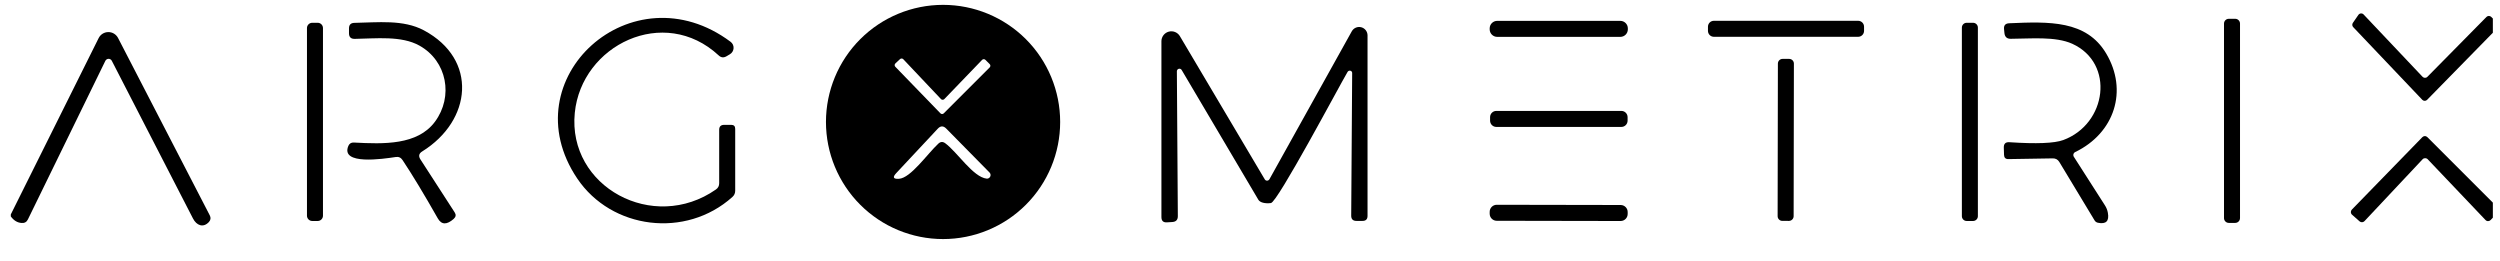
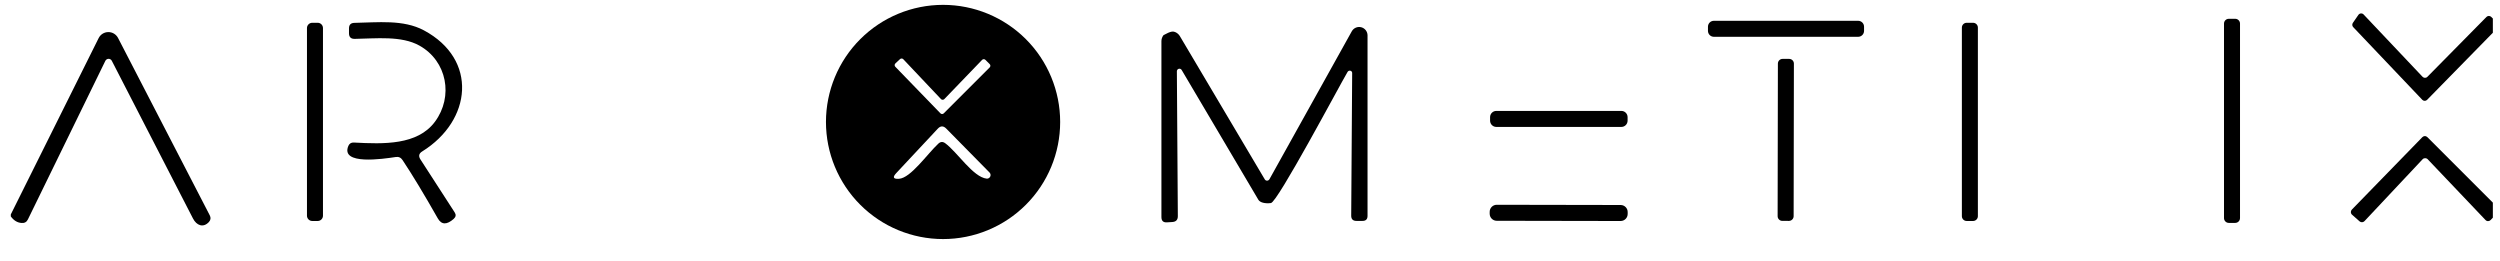
<svg xmlns="http://www.w3.org/2000/svg" width="211" height="22" viewBox="0 0 211 22" fill="none">
  <g clip-path="url(#clip0_3680_3626)">
    <path d="M89.478 10.294C89.478 12.915 88.437 15.429 86.584 17.282C84.73 19.136 82.216 20.177 79.595 20.177C76.974 20.177 74.46 19.136 72.606 17.282C70.753 15.429 69.711 12.915 69.711 10.294C69.711 7.672 70.753 5.159 72.606 3.305C74.46 1.451 76.974 0.41 79.595 0.41C82.216 0.41 84.73 1.451 86.584 3.305C88.437 5.159 89.478 7.672 89.478 10.294ZM79.703 8.362C79.685 8.381 79.663 8.396 79.638 8.407C79.614 8.417 79.588 8.422 79.561 8.422C79.535 8.422 79.508 8.417 79.484 8.407C79.46 8.396 79.438 8.381 79.419 8.362L76.237 4.997C76.22 4.979 76.198 4.964 76.175 4.953C76.151 4.943 76.126 4.937 76.1 4.937C76.075 4.936 76.049 4.94 76.025 4.95C76.001 4.959 75.979 4.973 75.96 4.99L75.569 5.355C75.55 5.373 75.535 5.394 75.525 5.418C75.514 5.441 75.508 5.467 75.508 5.492C75.507 5.518 75.512 5.544 75.521 5.568C75.53 5.592 75.544 5.614 75.562 5.632L79.372 9.564C79.39 9.583 79.412 9.599 79.437 9.609C79.461 9.62 79.487 9.625 79.514 9.625C79.54 9.625 79.567 9.62 79.591 9.609C79.615 9.599 79.638 9.583 79.656 9.564L83.527 5.693C83.546 5.675 83.561 5.653 83.572 5.628C83.582 5.604 83.588 5.578 83.588 5.551C83.588 5.525 83.582 5.498 83.572 5.474C83.561 5.45 83.546 5.428 83.527 5.409L83.169 5.051C83.132 5.015 83.082 4.994 83.03 4.994C82.978 4.994 82.928 5.015 82.892 5.051L79.703 8.362ZM79.771 12.084C80.791 12.827 82.128 14.955 83.277 15.077C83.338 15.082 83.4 15.068 83.453 15.037C83.506 15.006 83.549 14.96 83.575 14.904C83.602 14.848 83.611 14.786 83.601 14.725C83.591 14.664 83.563 14.608 83.52 14.563L79.865 10.854C79.622 10.607 79.383 10.609 79.149 10.861L75.643 14.611C75.314 14.962 75.391 15.122 75.873 15.09C76.866 15.029 78.257 12.996 79.196 12.124C79.376 11.953 79.568 11.94 79.771 12.084Z" fill="black" />
    <path d="M204.872 6.483L209.858 1.43C209.885 1.403 209.916 1.382 209.951 1.367C209.986 1.353 210.023 1.345 210.061 1.345C210.099 1.345 210.136 1.353 210.171 1.367C210.205 1.382 210.237 1.403 210.263 1.43L210.79 1.957C210.844 2.009 210.874 2.08 210.876 2.155C210.877 2.23 210.849 2.302 210.797 2.356L204.845 8.429C204.819 8.456 204.787 8.476 204.752 8.491C204.717 8.505 204.679 8.512 204.641 8.511C204.604 8.51 204.566 8.502 204.532 8.487C204.497 8.472 204.466 8.45 204.44 8.422L198.61 2.288C198.565 2.241 198.537 2.179 198.533 2.114C198.528 2.049 198.545 1.984 198.583 1.93L199.049 1.255C199.073 1.22 199.104 1.191 199.141 1.17C199.178 1.149 199.218 1.136 199.261 1.133C199.303 1.13 199.345 1.136 199.384 1.151C199.424 1.166 199.459 1.19 199.488 1.221L204.46 6.477C204.486 6.505 204.518 6.528 204.553 6.544C204.588 6.56 204.626 6.568 204.665 6.569C204.703 6.569 204.742 6.562 204.777 6.547C204.813 6.533 204.845 6.511 204.872 6.483Z" fill="black" />
-     <path d="M60.699 15.469V10.956C60.699 10.677 60.841 10.537 61.125 10.537H61.713C61.938 10.537 62.051 10.649 62.051 10.875V16.097C62.051 16.308 61.972 16.484 61.814 16.624C57.876 20.157 51.613 19.36 48.722 15.07C43.033 6.639 53.363 -2.677 61.666 3.531C61.748 3.593 61.814 3.674 61.858 3.768C61.901 3.861 61.92 3.965 61.914 4.068C61.908 4.172 61.877 4.272 61.823 4.361C61.769 4.45 61.694 4.525 61.605 4.578L61.321 4.747C61.078 4.891 60.855 4.867 60.652 4.673C56.045 0.403 49.08 3.801 48.512 9.524C47.891 15.759 55.133 19.691 60.429 15.989C60.609 15.863 60.699 15.689 60.699 15.469Z" fill="black" />
    <path d="M188.652 1.586H188.111C187.888 1.586 187.706 1.767 187.706 1.991V18.407C187.706 18.631 187.888 18.813 188.111 18.813H188.652C188.876 18.813 189.057 18.631 189.057 18.407V1.991C189.057 1.767 188.876 1.586 188.652 1.586Z" fill="black" />
-     <path d="M136.755 1.761H126.365C126.014 1.761 125.729 2.046 125.729 2.396V2.477C125.729 2.828 126.014 3.112 126.365 3.112H136.755C137.105 3.112 137.39 2.828 137.39 2.477V2.396C137.39 2.046 137.105 1.761 136.755 1.761Z" fill="black" />
    <path d="M156.826 1.755H144.652C144.376 1.755 144.152 1.978 144.152 2.254V2.606C144.152 2.882 144.376 3.106 144.652 3.106H156.826C157.102 3.106 157.326 2.882 157.326 2.606V2.254C157.326 1.978 157.102 1.755 156.826 1.755Z" fill="black" />
    <path d="M26.814 1.923H26.354C26.108 1.923 25.908 2.123 25.908 2.369V18.205C25.908 18.451 26.108 18.651 26.354 18.651H26.814C27.06 18.651 27.259 18.451 27.259 18.205V2.369C27.259 2.123 27.06 1.923 26.814 1.923Z" fill="black" />
    <path d="M35.481 13.449L38.372 17.921C38.503 18.119 38.48 18.299 38.305 18.461C37.715 18.993 37.262 18.982 36.947 18.427C35.776 16.365 34.785 14.725 33.974 13.509C33.835 13.298 33.641 13.212 33.393 13.253C32.326 13.415 28.712 13.955 29.401 12.314C29.491 12.111 29.646 12.016 29.867 12.03C32.38 12.165 35.237 12.26 36.71 10.273C38.284 8.152 37.737 5.153 35.4 3.849C33.88 2.998 31.731 3.254 29.934 3.281C29.615 3.286 29.455 3.128 29.455 2.808V2.396C29.455 2.09 29.608 1.935 29.914 1.93C31.887 1.896 34.035 1.633 35.771 2.558C40.365 5.011 39.825 10.179 35.636 12.78C35.357 12.951 35.305 13.174 35.481 13.449Z" fill="black" />
    <path d="M166.527 1.923H165.987C165.763 1.923 165.582 2.105 165.582 2.329V18.245C165.582 18.469 165.763 18.651 165.987 18.651H166.527C166.751 18.651 166.933 18.469 166.933 18.245V2.329C166.933 2.105 166.751 1.923 166.527 1.923Z" fill="black" />
-     <path d="M175.032 13.232L177.653 17.326C177.779 17.52 177.863 17.729 177.903 17.955C178.034 18.662 177.752 18.943 177.059 18.799C176.999 18.786 176.943 18.761 176.894 18.725C176.845 18.689 176.805 18.643 176.775 18.59L173.803 13.665C173.677 13.462 173.494 13.363 173.255 13.367L169.513 13.428C169.274 13.433 169.15 13.316 169.141 13.077L169.121 12.462C169.112 12.133 169.27 11.98 169.594 12.003C171.877 12.156 173.393 12.095 174.14 11.82C177.816 10.463 178.518 5.342 174.897 3.693C173.472 3.052 171.384 3.268 169.709 3.274C169.389 3.279 169.211 3.119 169.175 2.795L169.141 2.457C169.11 2.146 169.252 1.982 169.567 1.964C172.958 1.815 176.086 1.707 177.755 4.504C179.626 7.632 178.478 11.226 175.147 12.834C175.112 12.851 175.08 12.875 175.055 12.905C175.029 12.935 175.011 12.97 175 13.007C174.989 13.045 174.986 13.084 174.992 13.123C174.997 13.162 175.011 13.199 175.032 13.232Z" fill="black" />
-     <path d="M113.738 6.065C113.036 7.254 107.827 17.07 107.266 17.137C107.023 17.169 106.79 17.159 106.6 17.11C106.41 17.06 106.272 16.973 106.206 16.86L99.734 5.909C99.71 5.867 99.674 5.834 99.629 5.815C99.585 5.796 99.535 5.793 99.489 5.805C99.442 5.817 99.401 5.845 99.372 5.884C99.343 5.922 99.328 5.969 99.328 6.017L99.409 18.232C99.414 18.547 99.261 18.716 98.95 18.738L98.504 18.765C98.184 18.792 98.024 18.644 98.024 18.32V3.47C98.026 3.288 98.088 3.112 98.199 2.968C98.31 2.824 98.465 2.72 98.641 2.672C98.816 2.623 99.003 2.634 99.172 2.701C99.341 2.769 99.484 2.889 99.578 3.045L106.746 15.137C106.765 15.172 106.794 15.2 106.828 15.219C106.862 15.238 106.901 15.248 106.94 15.247C106.98 15.247 107.019 15.236 107.054 15.215C107.089 15.195 107.118 15.165 107.138 15.131L114.096 2.633C114.174 2.498 114.293 2.393 114.437 2.332C114.58 2.272 114.739 2.261 114.89 2.3C115.04 2.339 115.173 2.427 115.269 2.549C115.365 2.671 115.418 2.822 115.42 2.977V18.218C115.42 18.502 115.281 18.644 115.001 18.644H114.481C114.188 18.644 114.042 18.497 114.042 18.205L114.123 6.166C114.124 6.121 114.111 6.077 114.084 6.041C114.057 6.006 114.018 5.98 113.974 5.969C113.931 5.957 113.884 5.96 113.841 5.978C113.798 5.995 113.762 6.026 113.738 6.065Z" fill="black" />
+     <path d="M113.738 6.065C113.036 7.254 107.827 17.07 107.266 17.137C107.023 17.169 106.79 17.159 106.6 17.11C106.41 17.06 106.272 16.973 106.206 16.86L99.734 5.909C99.71 5.867 99.674 5.834 99.629 5.815C99.585 5.796 99.535 5.793 99.489 5.805C99.442 5.817 99.401 5.845 99.372 5.884C99.343 5.922 99.328 5.969 99.328 6.017L99.409 18.232C99.414 18.547 99.261 18.716 98.95 18.738L98.504 18.765C98.184 18.792 98.024 18.644 98.024 18.32V3.47C98.026 3.288 98.088 3.112 98.199 2.968C98.816 2.623 99.003 2.634 99.172 2.701C99.341 2.769 99.484 2.889 99.578 3.045L106.746 15.137C106.765 15.172 106.794 15.2 106.828 15.219C106.862 15.238 106.901 15.248 106.94 15.247C106.98 15.247 107.019 15.236 107.054 15.215C107.089 15.195 107.118 15.165 107.138 15.131L114.096 2.633C114.174 2.498 114.293 2.393 114.437 2.332C114.58 2.272 114.739 2.261 114.89 2.3C115.04 2.339 115.173 2.427 115.269 2.549C115.365 2.671 115.418 2.822 115.42 2.977V18.218C115.42 18.502 115.281 18.644 115.001 18.644H114.481C114.188 18.644 114.042 18.497 114.042 18.205L114.123 6.166C114.124 6.121 114.111 6.077 114.084 6.041C114.057 6.006 114.018 5.98 113.974 5.969C113.931 5.957 113.884 5.96 113.841 5.978C113.798 5.995 113.762 6.026 113.738 6.065Z" fill="black" />
    <path d="M0.912 18.265C0.912 18.207 0.912 18.151 0.912 18.097L8.323 3.221C8.398 3.068 8.514 2.939 8.658 2.848C8.802 2.758 8.969 2.709 9.139 2.708C9.31 2.706 9.477 2.752 9.623 2.84C9.768 2.929 9.886 3.056 9.964 3.207L17.706 18.178C17.81 18.38 17.785 18.567 17.632 18.738C17.145 19.259 16.585 19.022 16.288 18.441C14.018 14.023 11.734 9.587 9.437 5.132C9.412 5.081 9.372 5.038 9.324 5.009C9.275 4.979 9.219 4.964 9.162 4.964C9.104 4.965 9.049 4.982 9.001 5.013C8.953 5.044 8.914 5.087 8.89 5.139L2.357 18.515C2.249 18.741 2.069 18.842 1.817 18.819C1.461 18.792 1.159 18.608 0.912 18.265Z" fill="black" />
    <path d="M151.007 4.971L150.453 4.97C150.233 4.969 150.054 5.147 150.054 5.368L150.032 18.244C150.031 18.464 150.209 18.643 150.429 18.643L150.983 18.644C151.204 18.645 151.382 18.466 151.383 18.246L151.405 5.37C151.406 5.15 151.227 4.971 151.007 4.971Z" fill="black" />
    <path d="M136.842 9.361H126.29C125.999 9.361 125.763 9.597 125.763 9.888V10.185C125.763 10.476 125.999 10.713 126.29 10.713H136.842C137.134 10.713 137.369 10.476 137.369 10.185V9.888C137.369 9.597 137.134 9.361 136.842 9.361Z" fill="black" />
    <path d="M204.467 13.442L199.562 18.664C199.509 18.72 199.437 18.753 199.36 18.757C199.283 18.761 199.208 18.735 199.15 18.684L198.515 18.123C198.484 18.097 198.459 18.065 198.441 18.028C198.424 17.992 198.413 17.952 198.411 17.912C198.41 17.871 198.416 17.831 198.43 17.793C198.445 17.755 198.467 17.72 198.495 17.691L204.446 11.577C204.474 11.549 204.507 11.526 204.544 11.511C204.58 11.495 204.62 11.488 204.659 11.488C204.699 11.488 204.738 11.495 204.775 11.511C204.811 11.526 204.844 11.549 204.872 11.577L210.81 17.515C210.864 17.57 210.895 17.643 210.897 17.72C210.898 17.797 210.869 17.871 210.817 17.928L210.209 18.569C210.181 18.599 210.148 18.622 210.111 18.638C210.073 18.654 210.033 18.663 209.993 18.663C209.952 18.663 209.912 18.654 209.875 18.638C209.838 18.622 209.804 18.599 209.777 18.569L204.899 13.442C204.871 13.412 204.838 13.389 204.801 13.373C204.763 13.357 204.723 13.349 204.683 13.349C204.642 13.349 204.602 13.357 204.565 13.373C204.528 13.389 204.495 13.412 204.467 13.442Z" fill="black" />
    <path d="M136.783 17.302L126.325 17.283C125.997 17.283 125.73 17.549 125.729 17.877L125.729 18.039C125.729 18.367 125.994 18.634 126.323 18.634L136.78 18.653C137.109 18.653 137.375 18.388 137.376 18.059L137.376 17.897C137.377 17.569 137.111 17.302 136.783 17.302Z" fill="black" />
  </g>
  <defs>
    <clipPath id="clip0_3680_3626">
      <rect width="210.101" height="20.943" fill="white" transform="translate(0.296 0.234)" />
    </clipPath>
  </defs>
</svg>